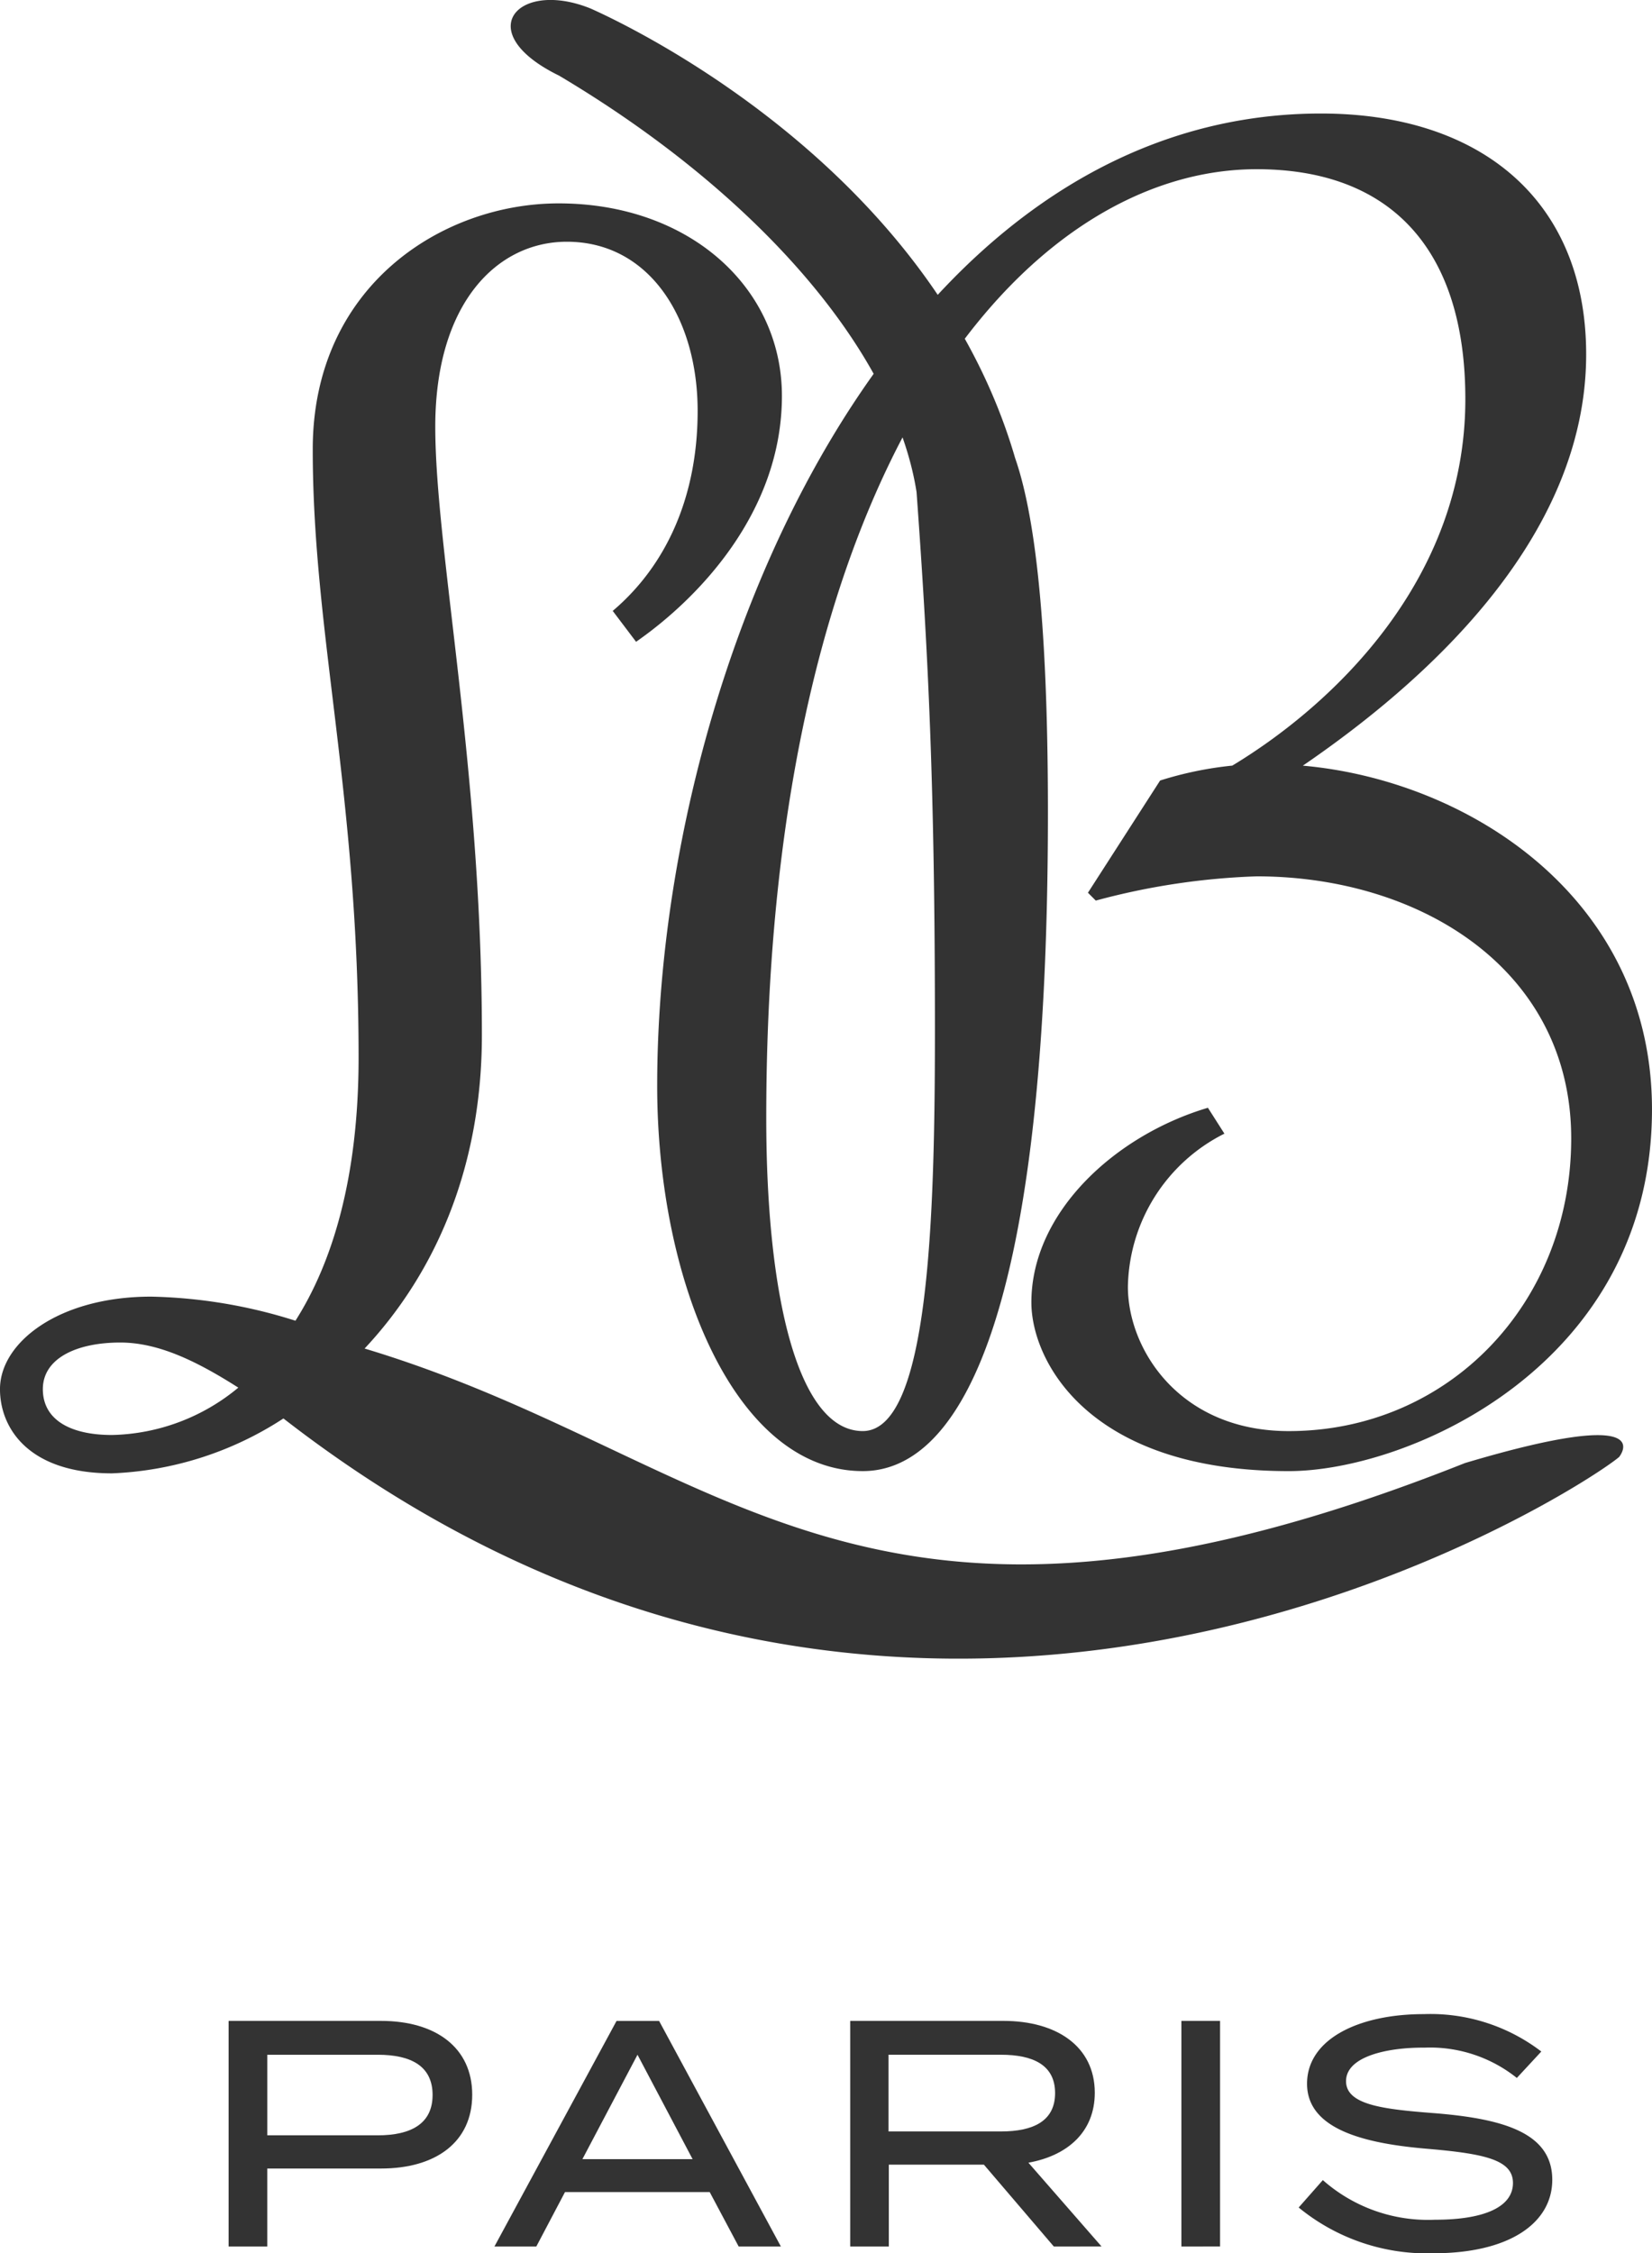
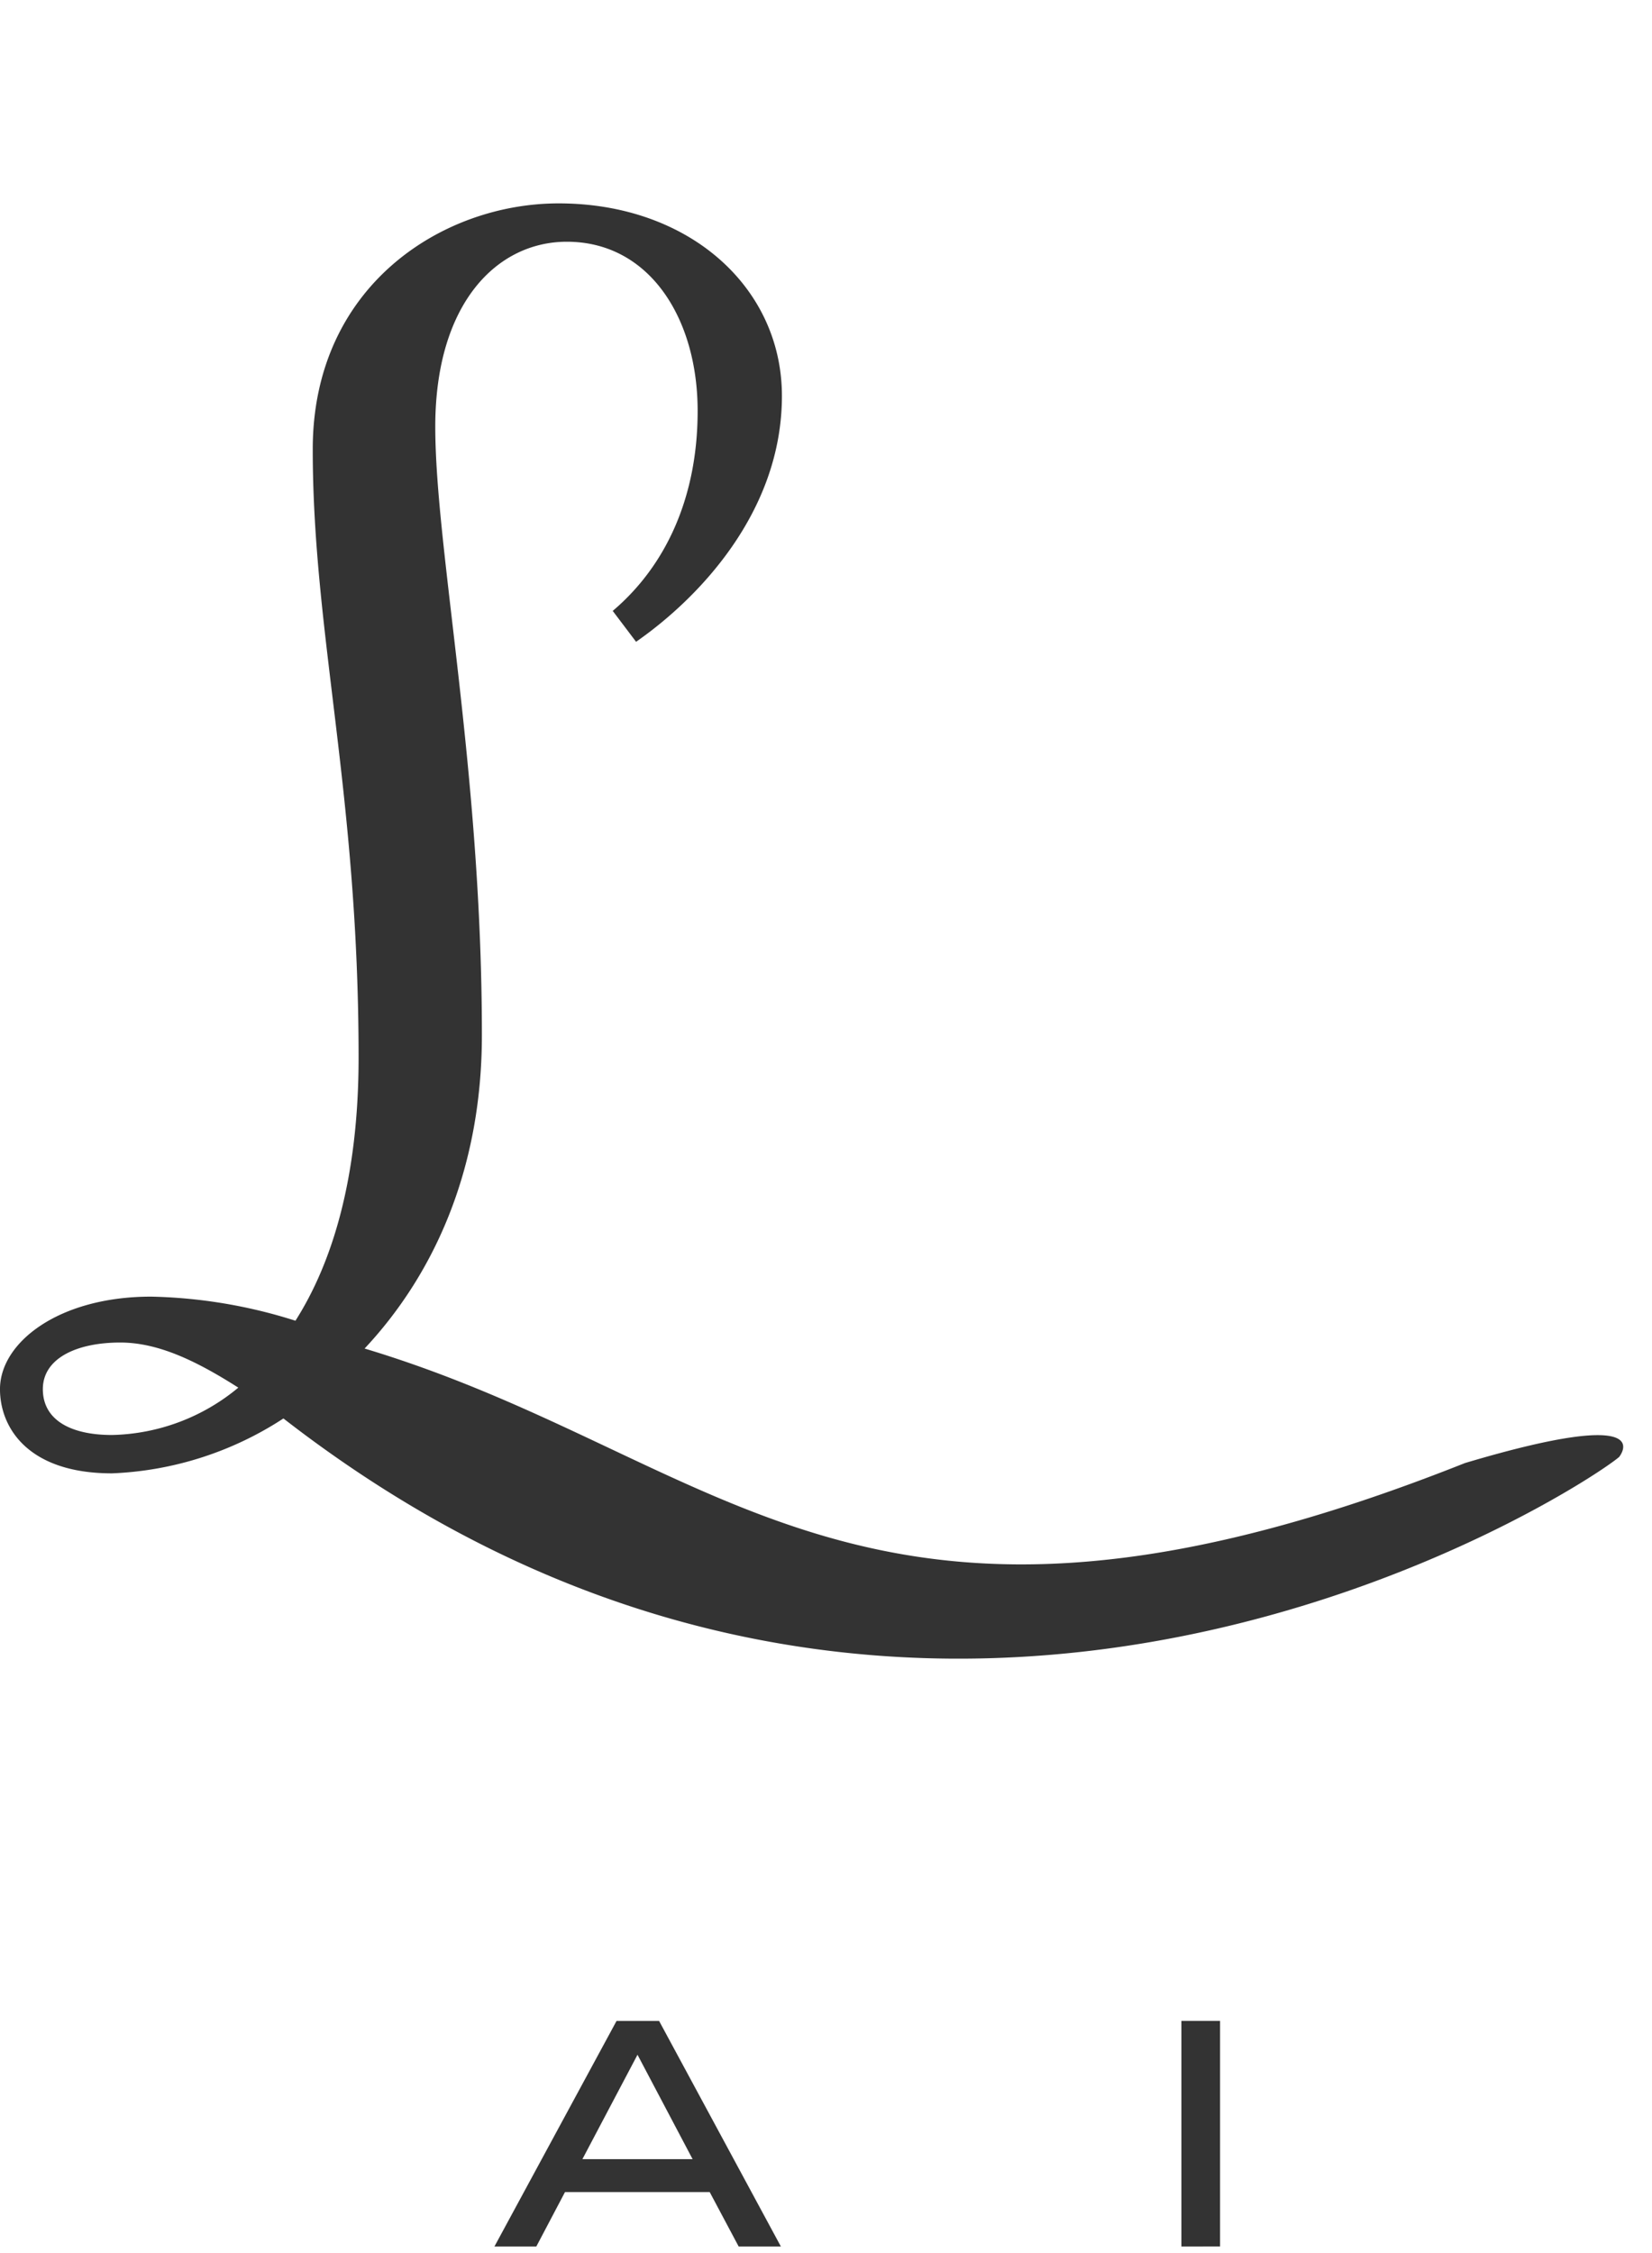
<svg xmlns="http://www.w3.org/2000/svg" width="107.267" height="146.287" viewBox="0 0 107.267 146.287">
  <g id="Groupe_8" data-name="Groupe 8" transform="translate(-270.297 -433.032)">
    <g id="Groupe_6" data-name="Groupe 6" transform="translate(270.297 433.033)">
      <g id="Groupe_4" data-name="Groupe 4" transform="translate(33.158)">
-         <path id="Tracé_27" data-name="Tracé 27" d="M383.545,482.74c10.853.968,22.67,8.661,22.67,22.313,0,16.609-15.792,23.487-23.586,23.487-13.043,0-16.711-7.184-16.711-10.953,0-5.859,5.452-10.852,11.463-12.636l1.071,1.68a11.336,11.336,0,0,0-6.267,9.935c0,4.077,3.362,9.376,10.445,9.376,10.341,0,18.34-8.253,18.34-19,0-10.953-9.781-17.016-20.429-17.016A45.624,45.624,0,0,0,370.1,491.5l-.509-.51,4.686-7.285a23.186,23.186,0,0,1,4.688-.968c6.573-3.974,15.131-12.075,15.131-23.793,0-9.782-4.889-14.927-13.551-14.927-15.029,0-31.842,19.107-31.842,61.594,0,11.665,2.088,20.329,6.266,20.329,4.28,0,4.686-13.655,4.686-26.085,0-15.852-.441-24.49-1.192-34.872-1.428-9.1-10.271-19.35-23.215-27.042-5.766-2.818-2.691-6.279,2.052-4.355,2.306,1.026,22.043,10.254,27.564,29.188,1.527,4.389,2.128,12.475,2.128,23.021,0,34.389-6.265,42.744-12.023,42.744-8.253,0-13.348-12.278-13.348-25.015,0-27.461,15.54-63.122,43.1-63.122,10.443,0,17.22,5.706,17.22,15.639C401.937,468.118,391.29,477.442,383.545,482.74Z" transform="translate(-332.107 -433.033)" fill="#333" />
-       </g>
+         </g>
      <g id="Groupe_5" data-name="Groupe 5" transform="translate(0 13.203)">
        <path id="Tracé_28" data-name="Tracé 28" d="M310.082,484.1c3.513-2.977,5.514-7.467,5.514-12.984,0-6-3.124-10.983-8.493-10.983-4.539,0-8.543,4-8.543,12.009,0,7.956,3.027,22.26,3.027,39.489,0,8.885-3.223,15.67-7.616,20.358,23.517,7.067,32.359,22.958,71.446,7.435,12.86-3.837,10.008-.39,10.008-.39-2.734,2.292-45.143,29.78-86.725-2.506a21.935,21.935,0,0,1-11.132,3.564c-5.465,0-7.272-2.977-7.272-5.467,0-3.026,3.807-6.006,9.811-6.006a33.021,33.021,0,0,1,9.374,1.565c2.391-3.76,4.1-9.277,4.1-17.087,0-17.182-2.977-27.482-2.977-39.49,0-10.593,8.4-15.964,15.964-15.964,8.493,0,14.5,5.469,14.5,12.5,0,7.566-5.468,13.179-9.47,15.962Zm-24.311,50.427c-2.684-1.709-5.174-2.928-7.664-2.928-2.831,0-5.028,1.023-5.028,3.026s1.806,2.977,4.491,2.977A13.25,13.25,0,0,0,285.771,534.527Z" transform="translate(-270.297 -457.643)" fill="#333" />
      </g>
    </g>
    <g id="Groupe_7" data-name="Groupe 7" transform="translate(285.141 563.794)">
-       <path id="Tracé_29" data-name="Tracé 29" d="M313.785,682.392c0,3.076-2.364,4.792-5.921,4.792h-7.386v5.064h-2.511V677.6h9.9C311.42,677.6,313.785,679.337,313.785,682.392Zm-2.573.021c0-1.882-1.4-2.615-3.557-2.615h-7.176v5.231h7.176C309.809,685.028,311.211,684.275,311.211,682.412Z" transform="translate(-297.967 -677.161)" fill="#333" />
      <path id="Tracé_30" data-name="Tracé 30" d="M344.118,688.711h-9.394l-1.863,3.536h-2.72l7.93-14.646h2.761l7.909,14.646H346Zm-1.109-2.135-3.578-6.779-3.578,6.779Z" transform="translate(-312.881 -677.161)" fill="#333" />
-       <path id="Tracé_31" data-name="Tracé 31" d="M386.421,692.247l-4.541-5.315h-6.172v5.315H373.2V677.6h9.96c3.41,0,5.921,1.632,5.921,4.666,0,2.532-1.758,4.08-4.31,4.54l4.749,5.44Zm-3.432-7.47c2.093,0,3.515-.67,3.515-2.49s-1.423-2.49-3.515-2.49h-7.3v4.98Z" transform="translate(-332.839 -677.161)" fill="#333" />
      <path id="Tracé_32" data-name="Tracé 32" d="M413.289,692.247V677.6H415.8v14.646Z" transform="translate(-351.423 -677.161)" fill="#333" />
-       <path id="Tracé_33" data-name="Tracé 33" d="M443.951,687.535c0,2.783-2.741,4.771-7.721,4.771a13.142,13.142,0,0,1-8.745-2.971l1.569-1.779a10.315,10.315,0,0,0,7.281,2.573c3.264,0,5.064-.857,5.064-2.385,0-1.506-1.841-1.9-5.524-2.218-4.037-.335-7.846-1.234-7.846-4.226,0-2.909,3.368-4.52,7.574-4.52a11.855,11.855,0,0,1,7.637,2.428l-1.59,1.716a9.016,9.016,0,0,0-6.005-1.967c-2.322-.021-5.084.544-5.084,2.176,0,1.548,2.448,1.82,5.649,2.071C440.771,683.56,443.951,684.481,443.951,687.535Z" transform="translate(-358.004 -676.781)" fill="#333" />
    </g>
  </g>
</svg>